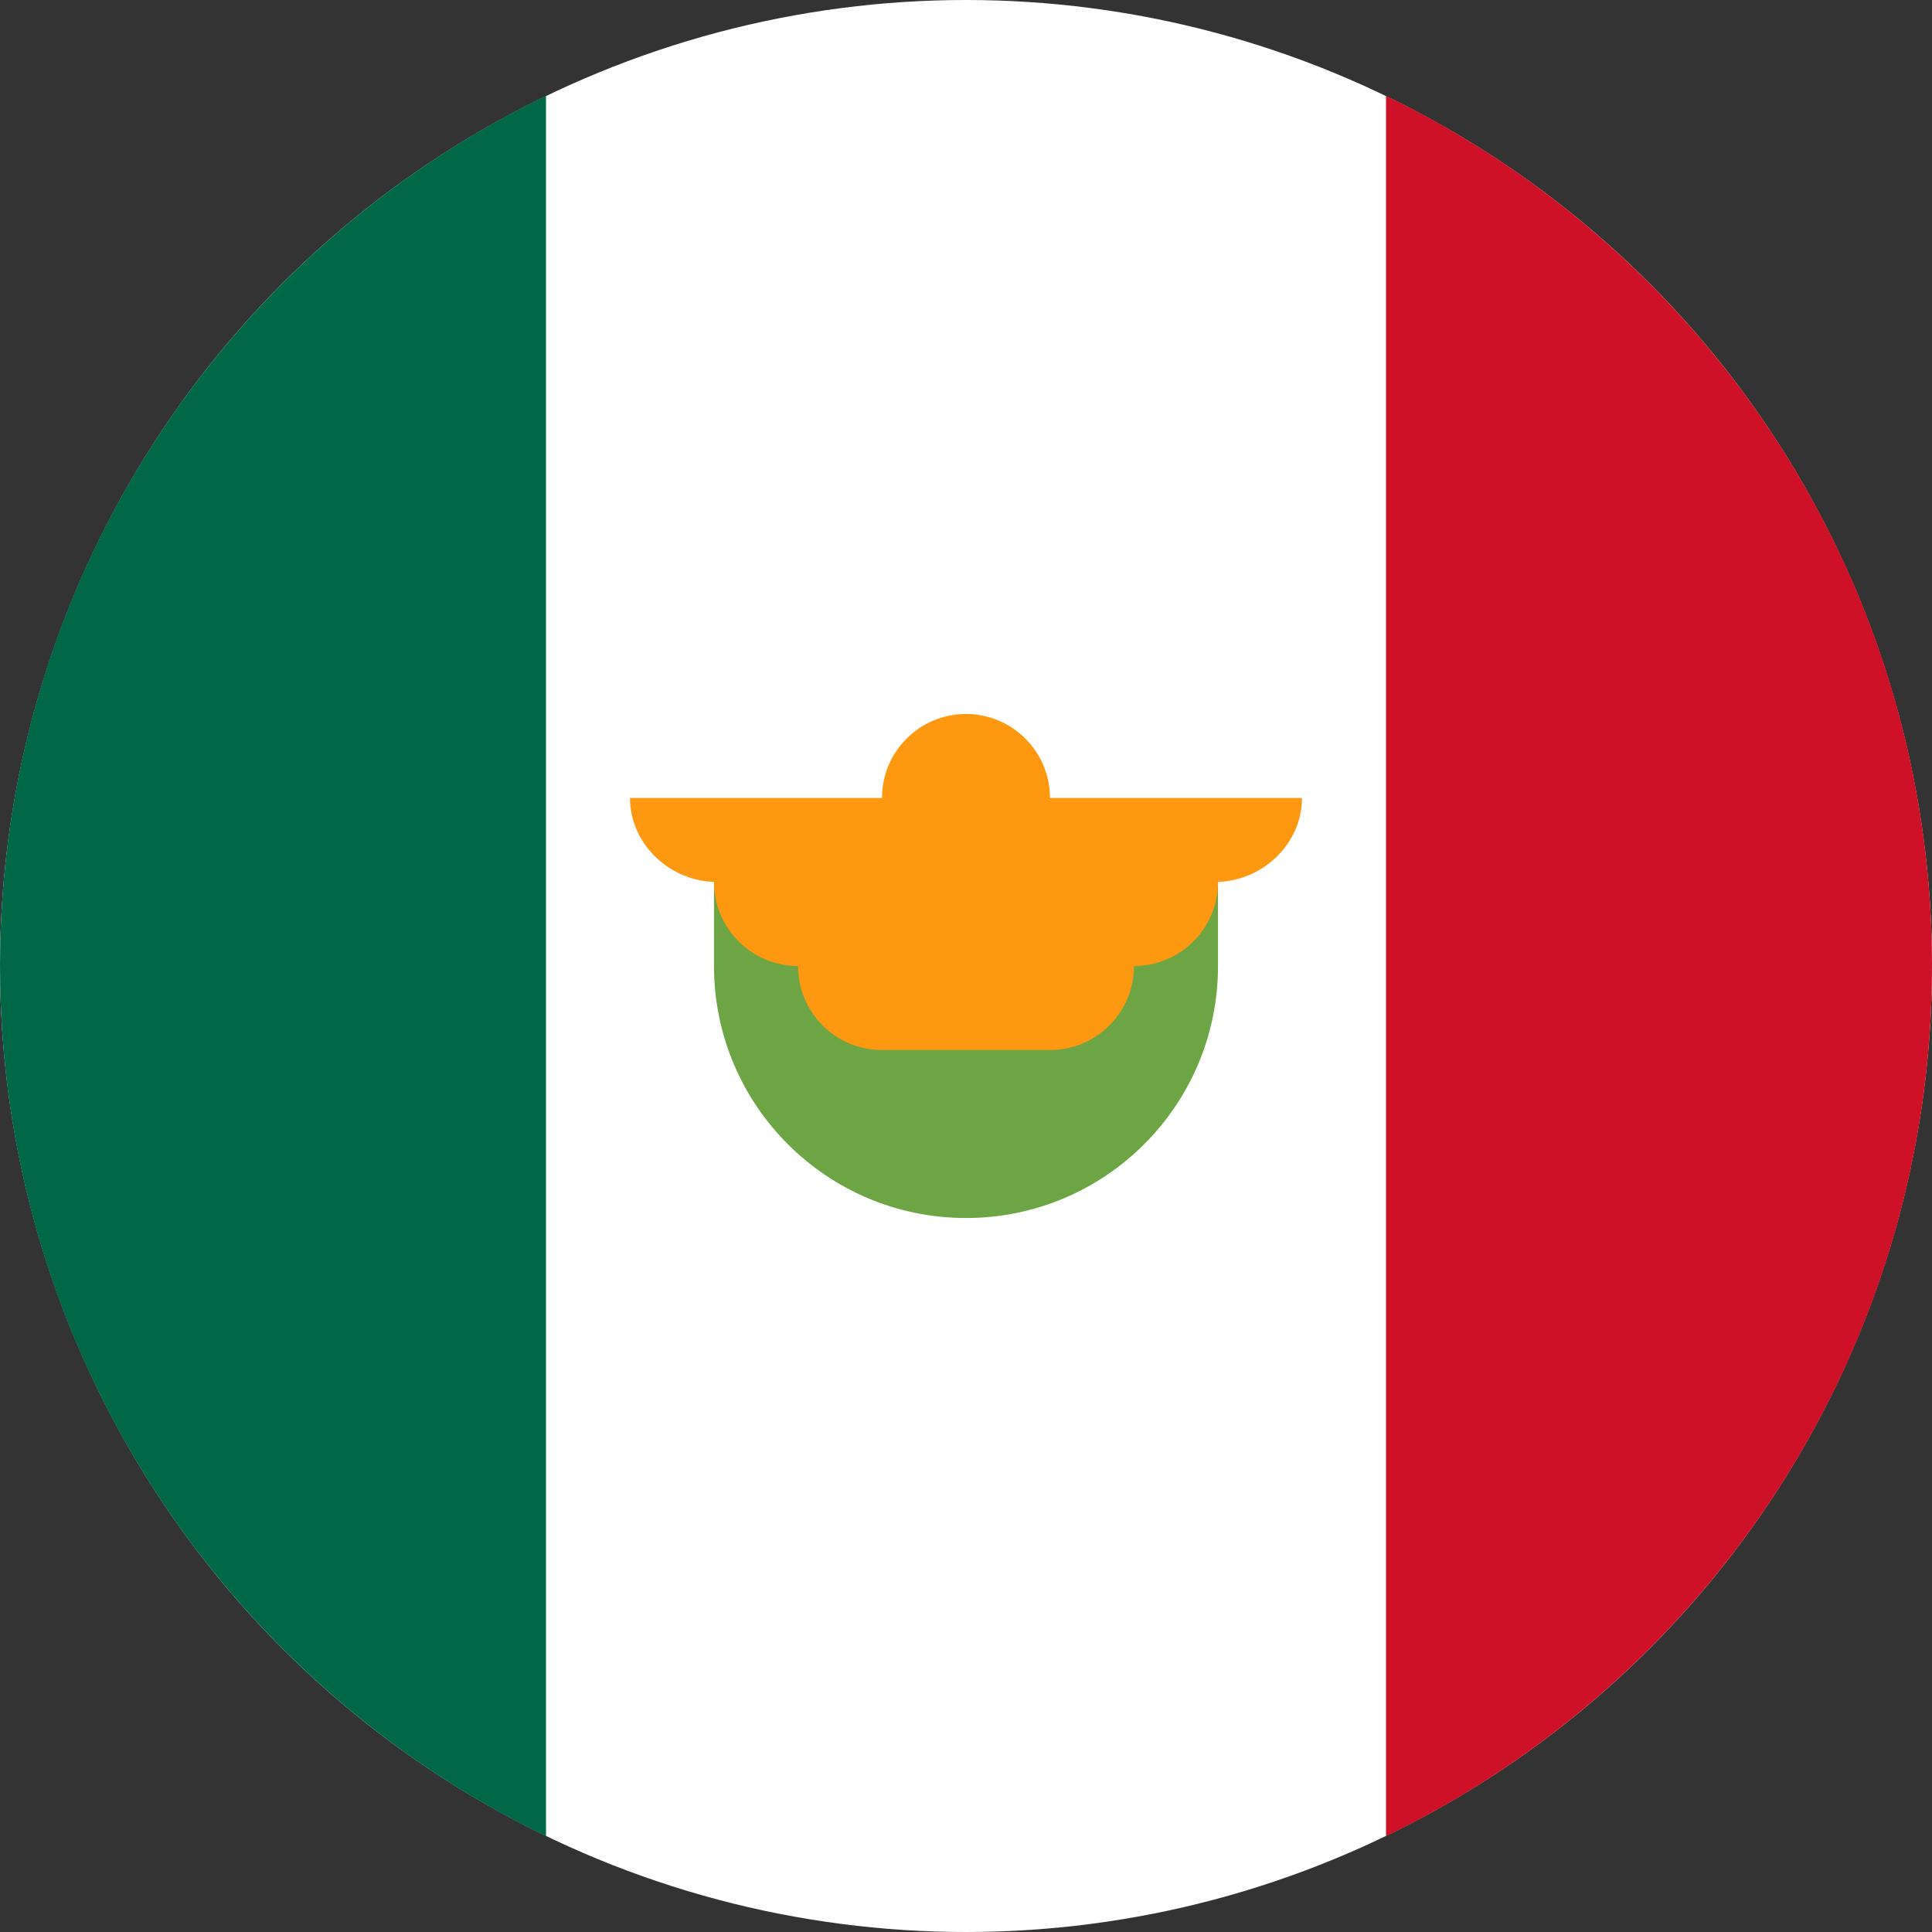
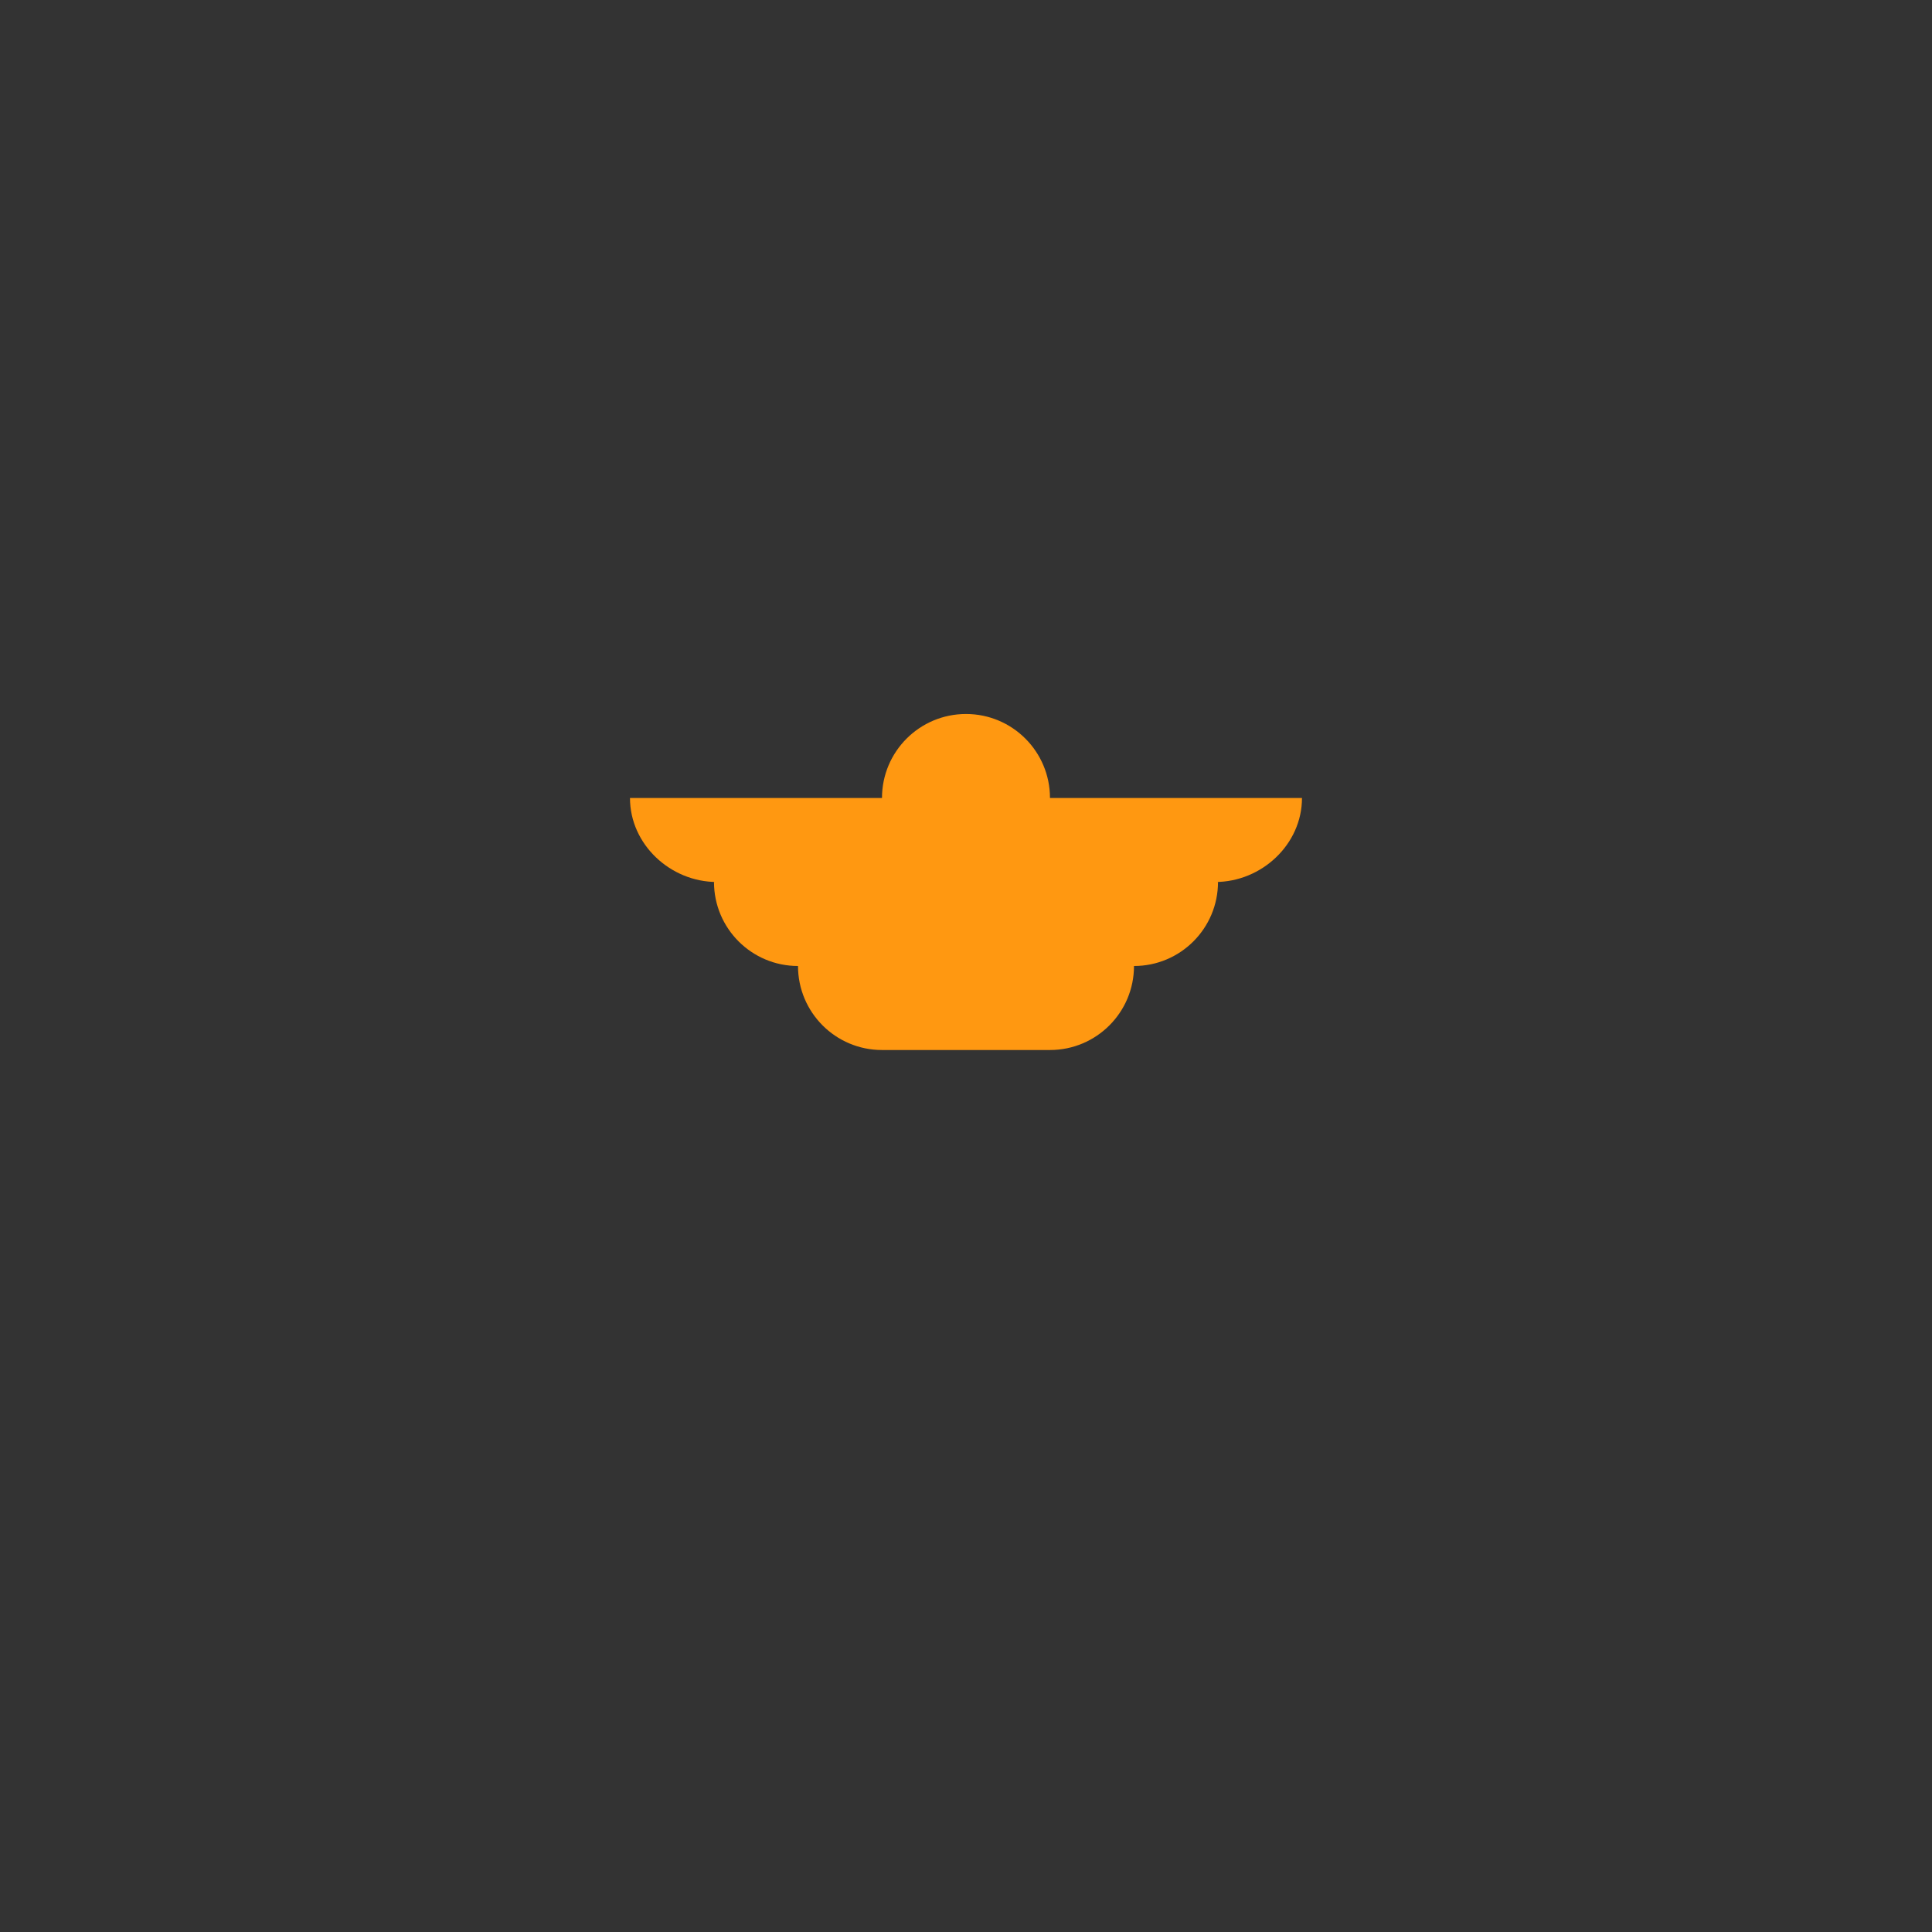
<svg xmlns="http://www.w3.org/2000/svg" width="64px" height="64px" viewBox="0 0 64 64" version="1.1">
  <rect x="0" y="0" width="64" height="64" fill="#333333" stroke="none" />
  <title>EWW</title>
  <desc>Created with Sketch.</desc>
  <defs />
  <g id="EWW" stroke="none" stroke-width="1" fill="none" fill-rule="evenodd">
    <g id="MXN_mexico" fill-rule="nonzero">
-       <circle id="Oval" fill="#FFFFFF" cx="32" cy="32" r="32" />
-       <path d="M64,32 C64,19.313 56.617,8.351 45.913,3.175 L45.913,60.825 C56.617,55.649 64,44.687 64,32 Z" id="Shape" fill="#CE1126" />
      <g id="Group" transform="translate(0, 3.125)">
-         <path d="M0,28.875 C0,41.562 7.383,52.524 18.087,57.7 L18.087,0.05 C7.383,5.226 0,16.188 0,28.875 Z" id="Shape" fill="#006847" />
-         <path d="M23.652,28.875 C23.652,33.485 27.39,37.223 32,37.223 C36.61,37.223 40.348,33.485 40.348,28.875 L40.348,26.092 L23.652,26.092 L23.652,28.875 Z" id="Shape" fill="#6DA544" />
-       </g>
+         </g>
      <path d="M43.13,26.435 L34.782,26.435 C34.782,24.898 33.537,23.652 32,23.652 C30.463,23.652 29.217,24.898 29.217,26.435 L20.869,26.435 C20.869,27.972 22.208,29.217 23.745,29.217 L23.652,29.217 C23.652,30.754 24.898,32 26.435,32 C26.435,33.537 27.68,34.783 29.217,34.783 L34.782,34.783 C36.319,34.783 37.565,33.537 37.565,32 C39.102,32 40.348,30.754 40.348,29.217 L40.255,29.217 C41.792,29.217 43.13,27.972 43.13,26.435 Z" id="Shape" fill="#FF9811" />
    </g>
  </g>
</svg>